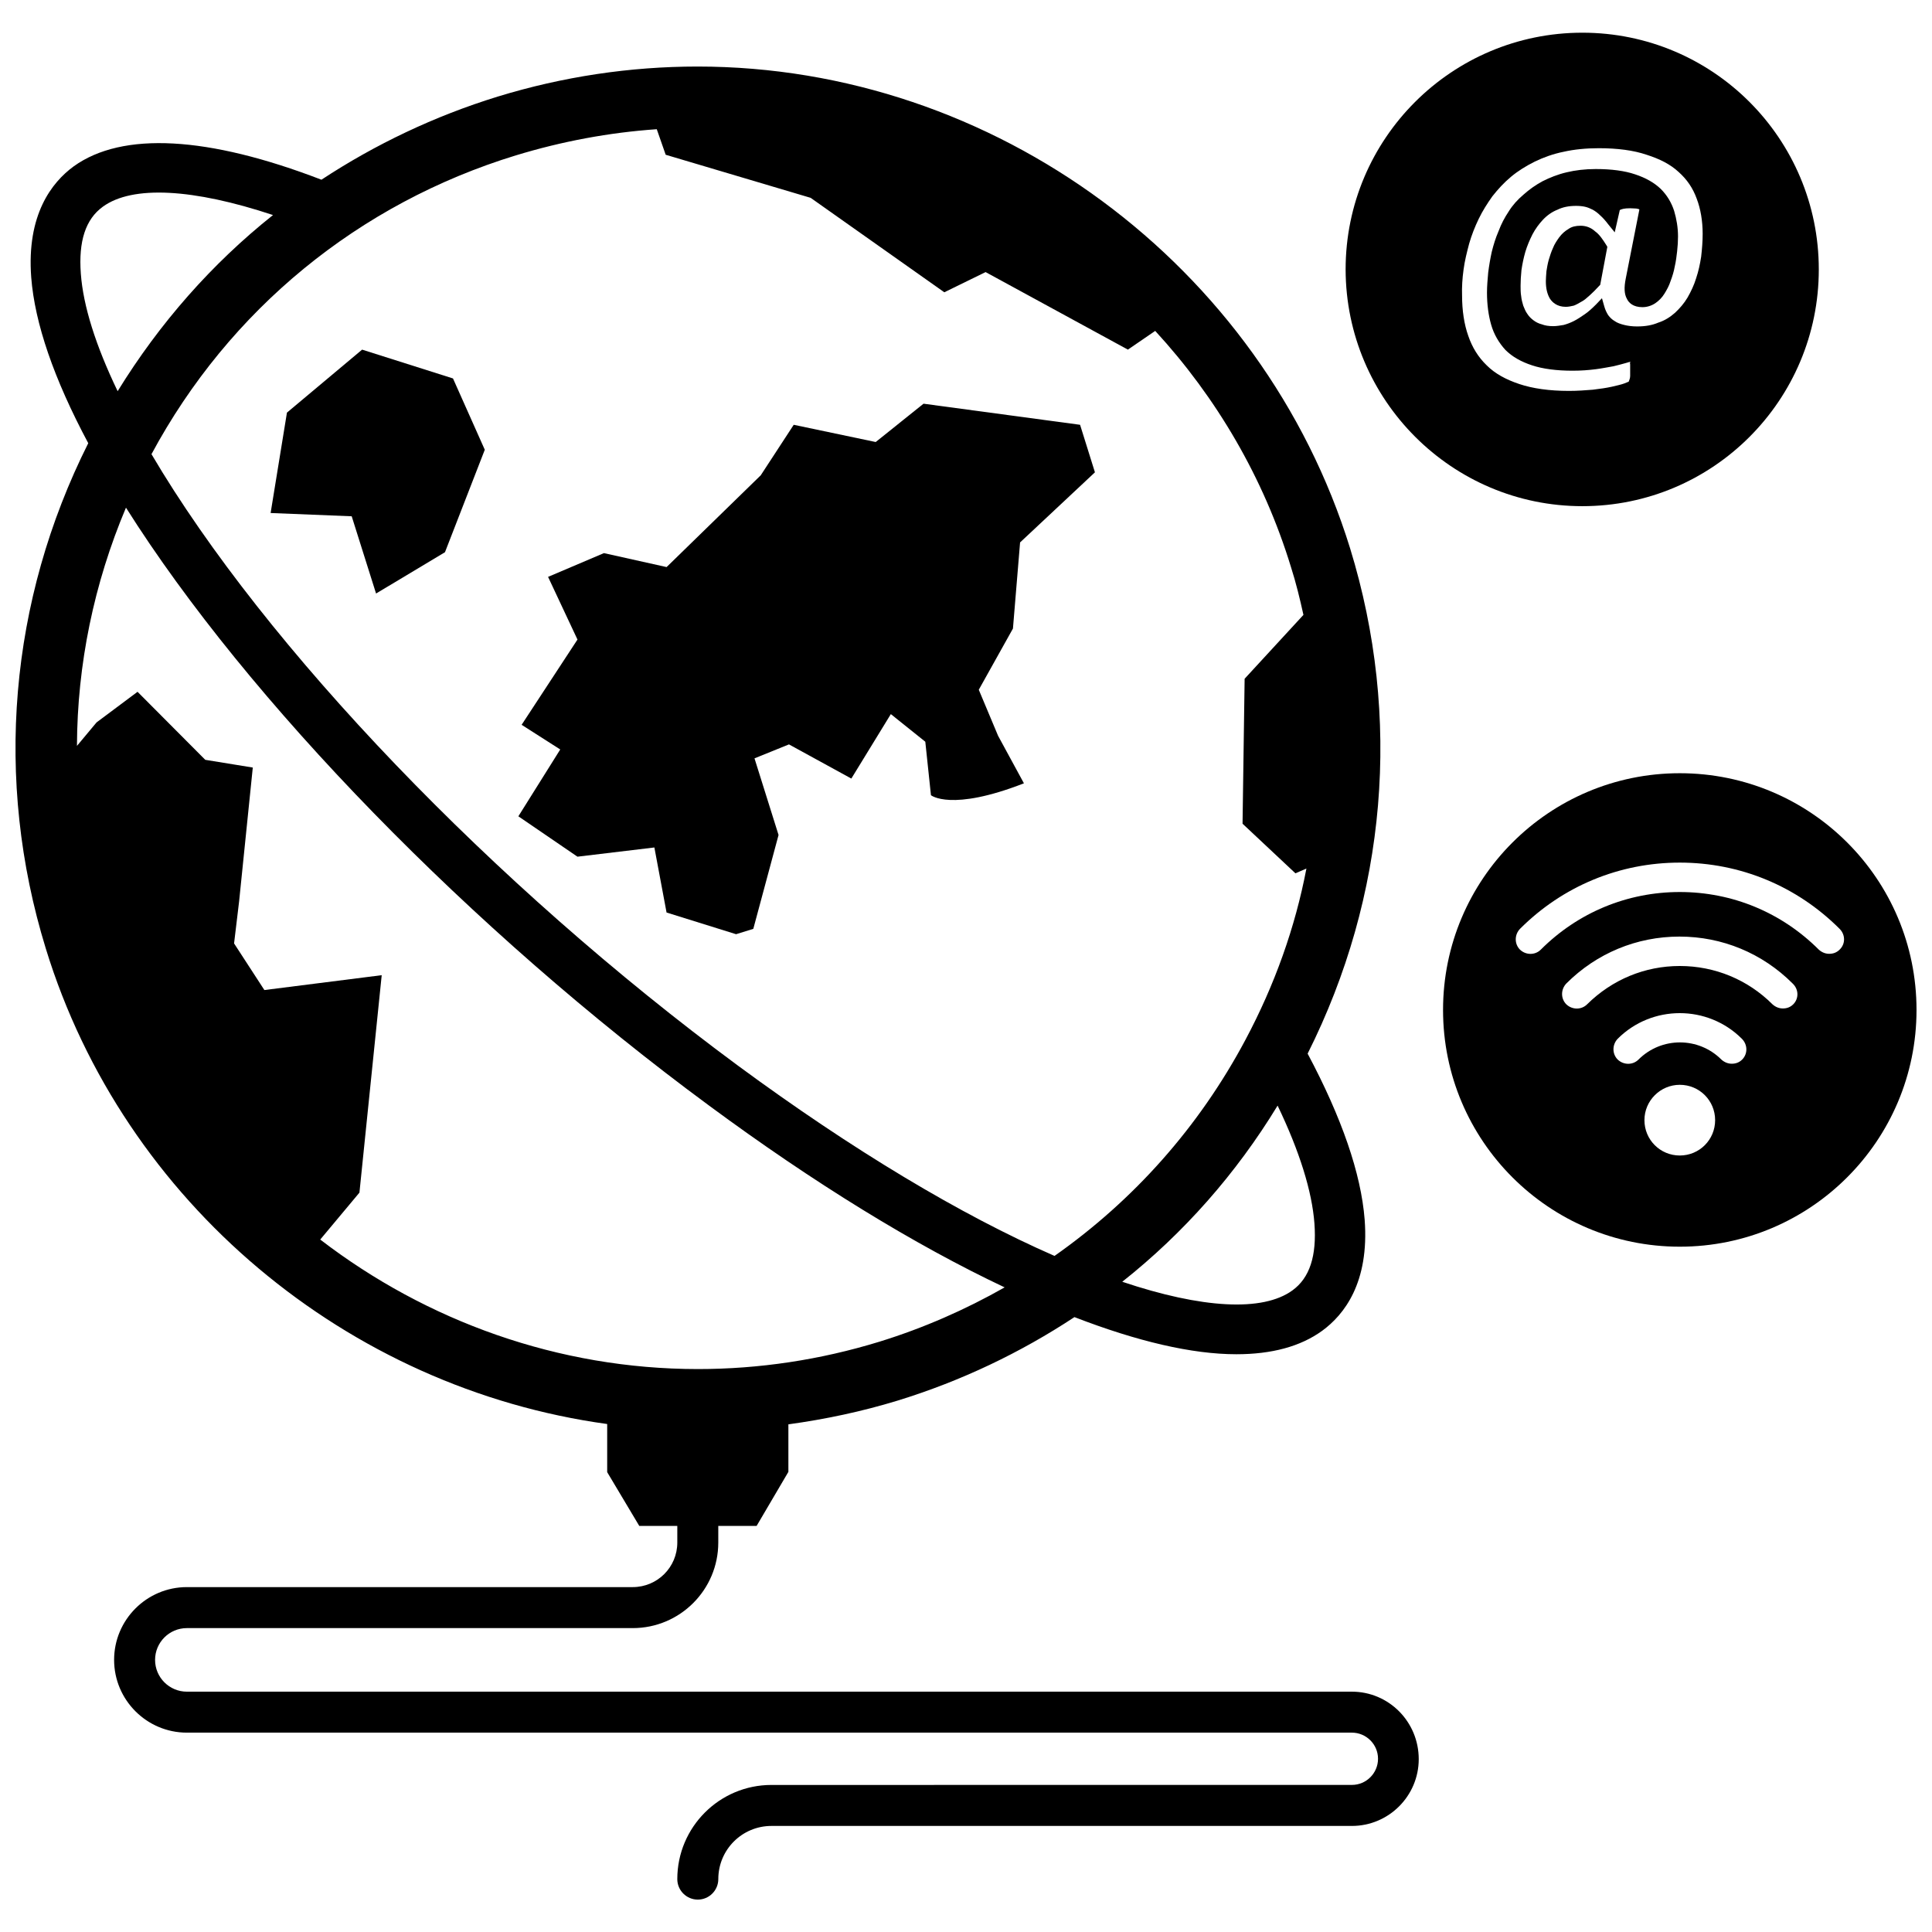
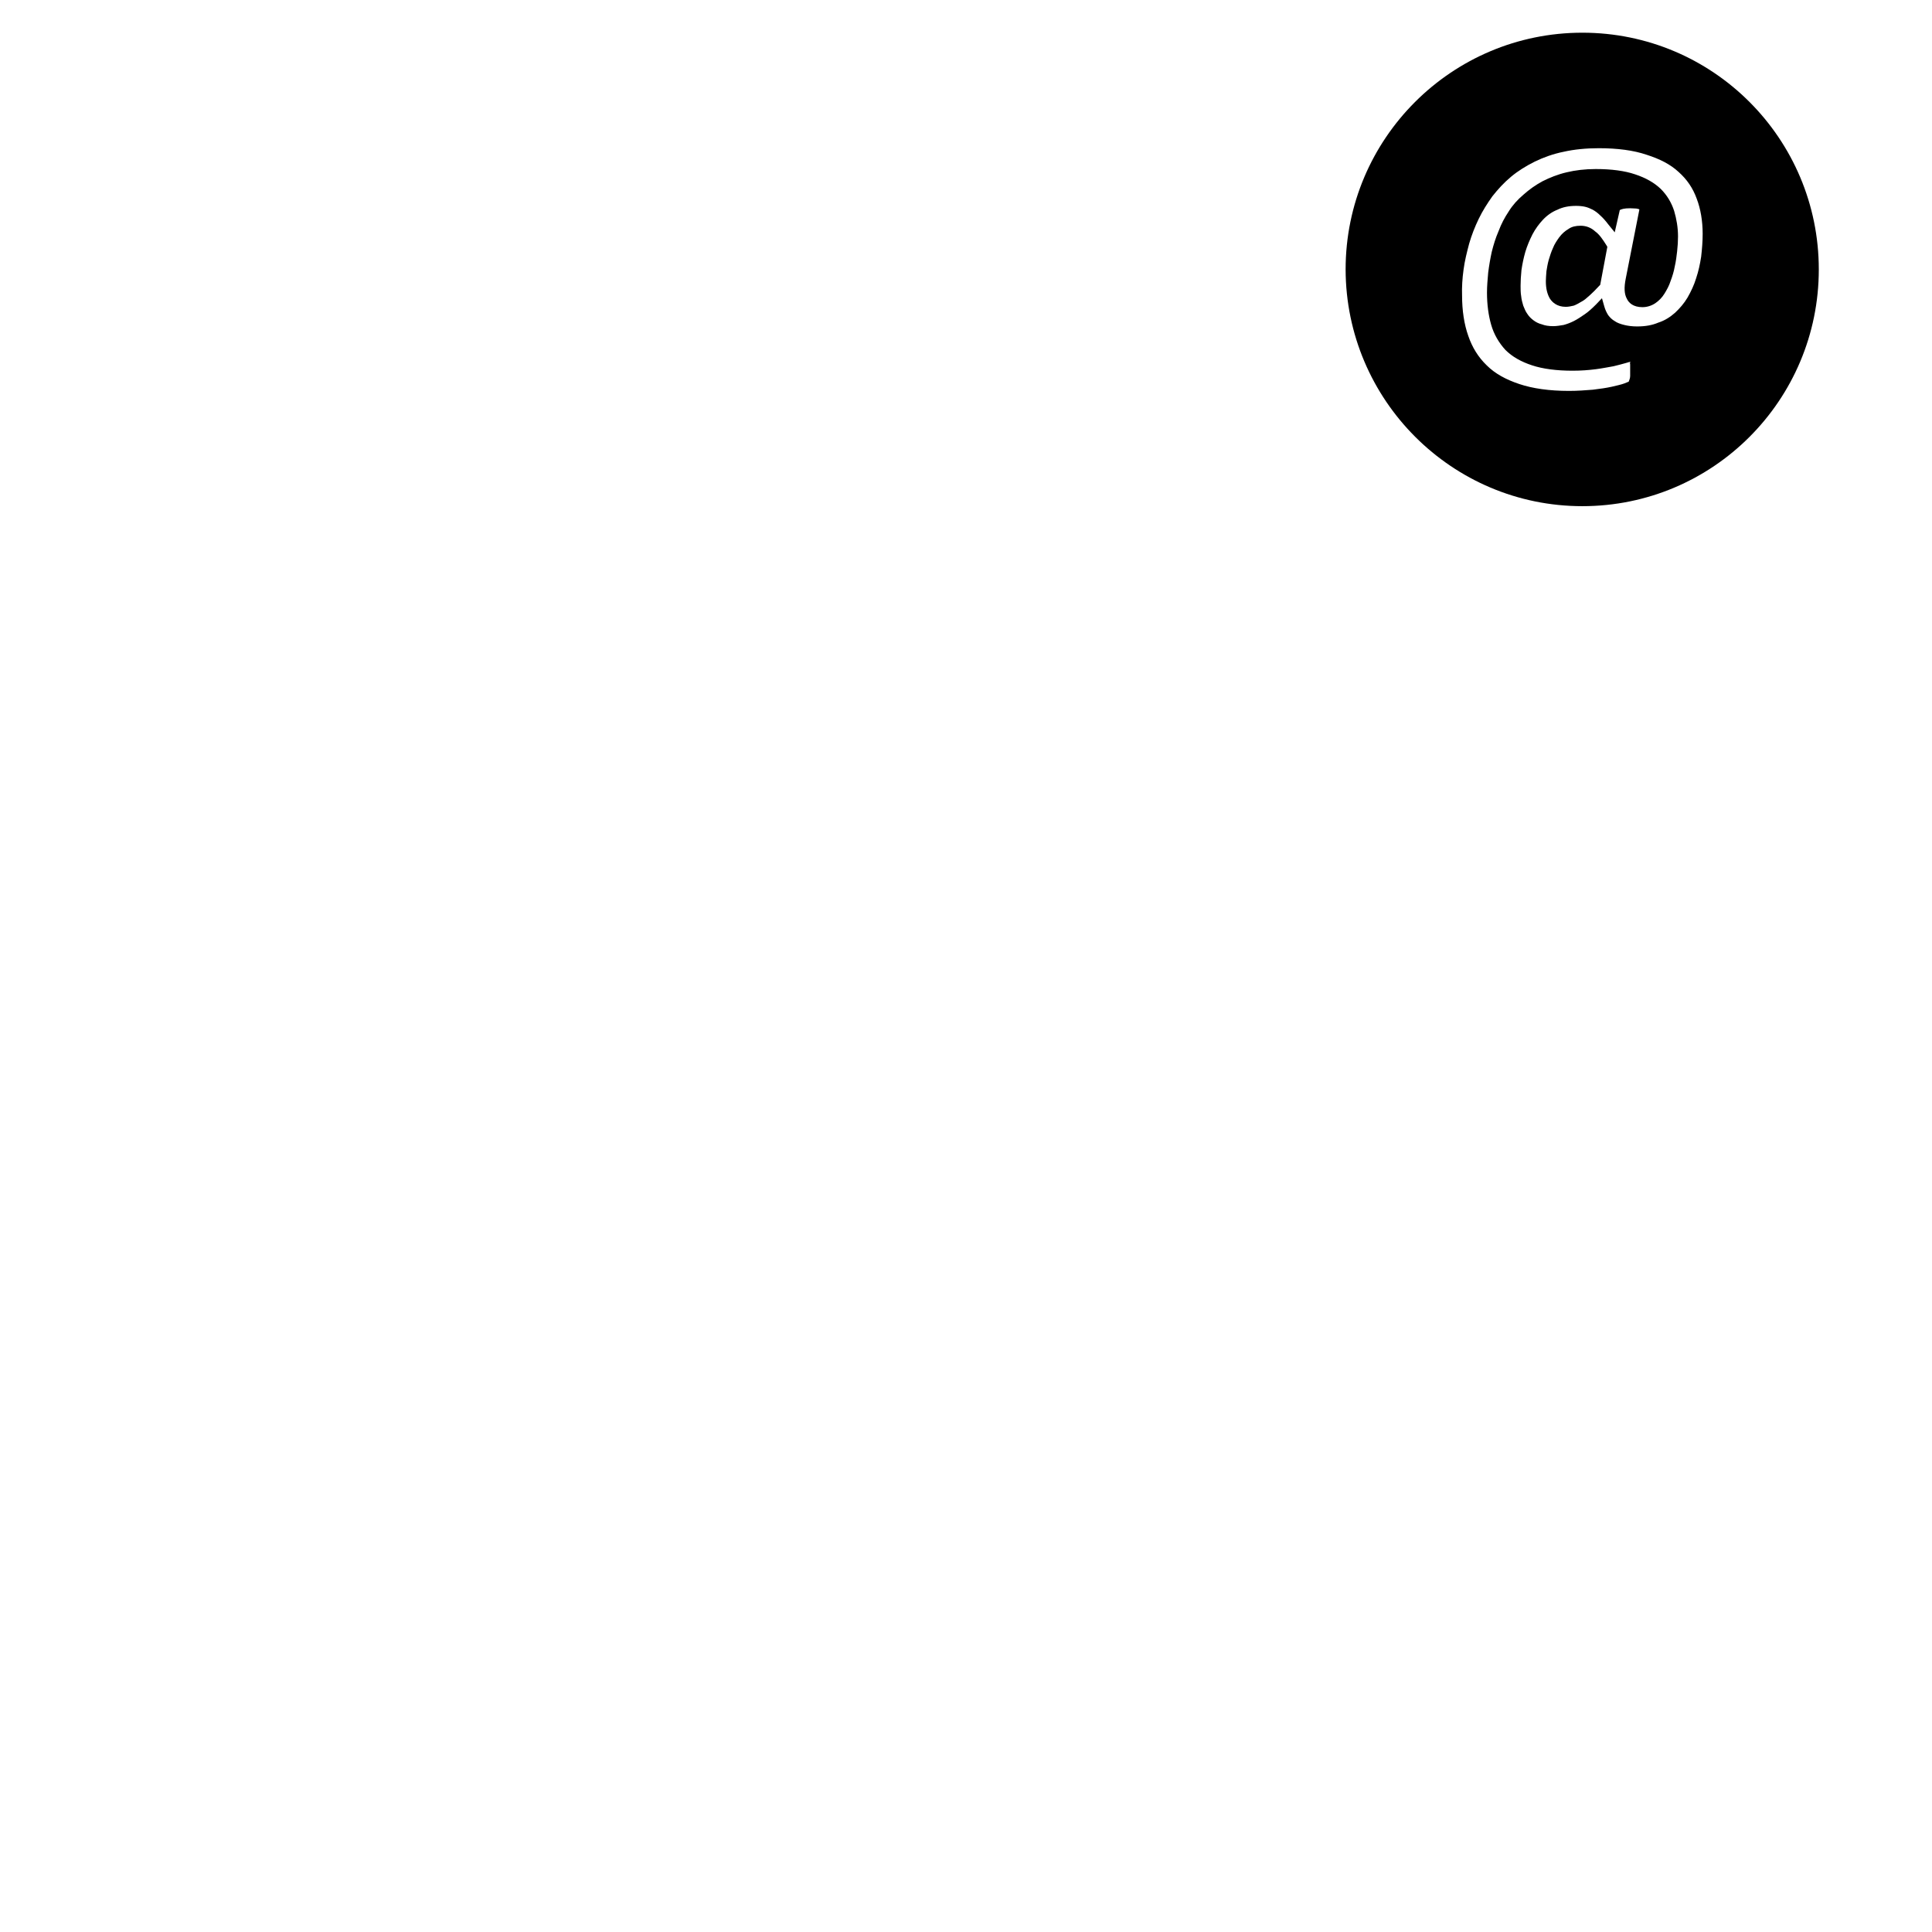
<svg xmlns="http://www.w3.org/2000/svg" width="800px" height="800px" version="1.1" viewBox="144 144 512 512">
  <defs>
    <clipPath id="b">
-       <path d="m148.09 161h371.91v487h-371.91z" />
-     </clipPath>
+       </clipPath>
    <clipPath id="a">
-       <path d="m526 348h125.9v127h-125.9z" />
-     </clipPath>
+       </clipPath>
  </defs>
-   <path d="m243.66 301.29 18.262-10.945 10.551-27.156-8.426-18.895-24.086-7.637-19.918 16.691-4.328 26.605 21.488 0.867z" />
-   <path d="m297.03 371.03 20.387-2.441 3.227 17.238 18.422 5.746 4.566-1.418 6.691-24.875-6.375-20.309 9.133-3.699 16.531 9.055 10.469-17.082 9.133 7.32 1.496 14.168s5.273 4.41 24.641-3.148l-6.848-12.594-5.117-12.203 9.055-16.215 1.891-22.828 19.836-18.578-3.938-12.594-41.484-5.59-12.676 10.156-21.727-4.566-8.738 13.383-24.953 24.324-16.609-3.699-14.801 6.297 7.793 16.609-14.801 22.594 10.234 6.535-11.098 17.711z" />
  <g clip-path="url(#b)">
    <path d="m502.26 592.31h-308.74c-4.644 0-8.422-3.777-8.422-8.422s3.777-8.422 8.422-8.422h118.16c12.516 0 22.672-10.156 22.672-22.672v-4.328-0.078h10.156l8.422-14.328v-12.594c9.762-1.34 19.445-3.387 28.969-6.297 16.848-5.195 32.512-12.676 46.84-22.121 16.688 6.453 31.172 9.84 42.902 9.84 9.367 0 17.004-2.047 22.75-6.219 5.824-4.25 12.516-12.754 11.258-29.441-0.945-12.203-6.062-27-15.113-44.004 20.941-41.723 25.031-89.109 11.258-133.9-23.227-75.105-94.234-127.69-172.95-127.69-17.871 0-35.66 2.676-52.898 7.949-16.848 5.195-32.512 12.676-46.762 22.043-30.07-11.57-52.742-12.832-65.652-3.543-5.824 4.254-12.516 12.832-11.258 29.441 0.945 12.121 5.984 26.844 15.113 43.926-20.941 41.723-25.031 89.109-11.258 133.9 20.703 67.465 80.059 116.59 148.78 126.03v12.754l8.504 14.25h10.078v0.078 4.328c0 6.535-5.273 11.809-11.809 11.809h-118.16c-10.629 0-19.285 8.66-19.285 19.285 0 10.629 8.66 19.285 19.285 19.285h308.74c3.777 0 6.926 3.07 6.926 6.926 0 3.777-3.07 6.926-6.926 6.926l-153.82 0.008c-13.777 0-24.953 11.18-24.953 24.953 0 2.992 2.441 5.434 5.434 5.434 2.992 0 5.434-2.441 5.434-5.434 0-7.793 6.297-14.09 14.09-14.09h153.82c9.762 0 17.711-7.949 17.711-17.711-0.004-9.922-7.957-17.871-17.715-17.871zm-9.922-124.06c0.629 8.582-1.258 14.406-5.824 17.711-7.871 5.746-24.008 4.801-45.105-2.281 16.215-12.832 30.148-28.578 41.168-46.684 5.828 12.125 9.133 22.75 9.762 31.254zm-211.6-283.08c12.121-3.699 24.719-6.062 37.312-6.926l2.363 6.769 38.414 11.414 35.426 25.031 10.941-5.352 37.707 20.547 7.242-4.961c16.215 17.633 28.734 38.887 35.977 62.582 1.34 4.172 2.363 8.422 3.305 12.676l-15.586 16.926-0.551 38.414 14.012 13.145 2.914-1.258c-2.992 15.664-8.422 30.859-16.137 45.344-12.359 23.223-29.676 42.586-50.617 57.309-24.875-10.863-53.688-28.184-83.836-50.383-64.949-47.941-125.33-110.92-155.48-162.09 20.625-38.336 54.945-66.441 96.59-79.191zm-115.32 31.328c-0.633-8.578 1.258-14.402 5.824-17.711 7.871-5.746 24.008-4.801 45.105 2.203-16.215 12.91-30.07 28.652-41.172 46.68-5.824-12.121-9.129-22.59-9.758-31.172zm63.445 256 10.391-12.438 5.902-57.625-31.094 3.938-8.031-12.359 1.34-11.18 3.621-35.426-12.594-2.047-17.949-18.027-10.859 8.113-5.195 6.219c0.078-21.57 4.488-42.98 12.988-63.133 32.273 51.168 91.395 111.94 154.53 158.46 27.711 20.469 54.473 36.918 78.328 48.176-10.391 5.902-21.492 10.785-33.219 14.406-15.664 4.801-31.805 7.242-48.098 7.242-36.922-0.004-71.875-12.676-100.06-34.324z" />
  </g>
  <g clip-path="url(#a)">
    <path d="m589.16 348.91c-34.637 0-62.738 28.102-62.738 62.738 0 34.637 28.102 62.738 62.738 62.738 34.637 0 62.738-28.102 62.738-62.738 0-34.715-28.102-62.738-62.738-62.738zm0 101.31c-5.195 0-9.367-4.172-9.367-9.367 0-5.195 4.25-9.367 9.367-9.367 5.195 0 9.367 4.172 9.367 9.367 0 5.195-4.172 9.367-9.367 9.367zm16.531-25.426c-0.789 0.789-1.73 1.102-2.754 1.102-1.023 0-1.969-0.395-2.754-1.102-6.062-6.062-15.902-6.062-21.965 0-1.496 1.496-3.938 1.496-5.512 0-1.496-1.496-1.496-3.938 0-5.512 9.055-9.055 23.852-9.055 32.906 0 1.574 1.574 1.574 4.016 0.078 5.512zm13.539-14.645c-0.789 0.789-1.73 1.102-2.754 1.102-1.023 0-1.969-0.395-2.754-1.102-6.535-6.531-15.273-10.152-24.562-10.152-9.289 0-17.949 3.621-24.562 10.156-1.496 1.496-3.938 1.496-5.512 0-1.496-1.496-1.496-3.938 0-5.512 8.031-8.031 18.656-12.438 29.992-12.438 11.336 0 21.965 4.41 29.992 12.438 1.656 1.574 1.656 4.012 0.16 5.508zm12.281-14.484c-0.789 0.789-1.73 1.102-2.754 1.102-1.023 0-1.969-0.395-2.754-1.102-9.84-9.84-22.906-15.273-36.84-15.273-13.934 0-27 5.434-36.84 15.273-1.496 1.496-3.938 1.496-5.512 0-1.496-1.496-1.496-3.938 0-5.512 11.336-11.336 26.371-17.555 42.352-17.555s31.016 6.219 42.352 17.555c1.57 1.578 1.57 4.016-0.004 5.512z" />
  </g>
  <path d="m566.73 205.32c-1.102-1.023-2.441-1.496-3.856-1.496-1.258 0-2.363 0.234-3.227 0.867-0.945 0.551-1.73 1.258-2.441 2.203-0.629 0.867-1.258 1.812-1.652 2.832-0.473 1.023-0.789 2.047-1.102 3.07-0.316 1.102-0.473 2.125-0.629 3.07-0.078 1.102-0.156 1.969-0.156 2.676 0 1.969 0.395 3.465 1.102 4.644 0.629 0.945 1.891 2.125 4.172 2.125 0.707 0 1.418-0.156 2.125-0.316 0.629-0.234 1.34-0.629 2.125-1.102 0.629-0.312 1.336-0.941 2.125-1.648s1.574-1.496 2.441-2.441l0.316-0.316 1.891-10.078-0.234-0.395c-1.031-1.648-1.898-2.91-3-3.695z" />
  <path d="m563.34 278.14c34.637 0 62.66-28.102 62.66-62.738 0-34.637-28.023-62.738-62.66-62.738s-62.738 28.102-62.738 62.738c0.078 34.633 28.18 62.738 62.738 62.738zm-31.488-62.664c0.316-2.363 0.867-4.566 1.496-6.926 0.629-2.203 1.496-4.41 2.519-6.535 1.023-2.125 2.281-4.094 3.621-5.984 1.496-1.891 3.07-3.621 4.961-5.195 1.891-1.574 3.938-2.832 6.297-4.016 2.281-1.102 4.879-2.047 7.637-2.598 2.754-0.629 5.984-0.945 9.289-0.945 4.961 0 9.211 0.551 12.676 1.73 3.465 1.102 6.297 2.519 8.5 4.566 2.203 1.969 3.777 4.25 4.801 7.086 1.023 2.676 1.574 5.902 1.574 9.289 0 2.047-0.156 3.938-0.395 6.062-0.316 2.047-0.707 3.856-1.34 5.746-0.551 1.812-1.34 3.465-2.281 5.117-0.945 1.574-2.047 2.832-3.305 4.016-1.258 1.102-2.676 2.047-4.41 2.598-1.652 0.707-3.465 1.023-5.668 1.023-1.258 0-2.441-0.156-3.387-0.395-0.945-0.234-1.891-0.551-2.519-1.023-0.707-0.395-1.258-0.945-1.73-1.574-0.395-0.629-0.789-1.418-1.023-2.281l-0.629-2.203-1.574 1.652c-1.023 1.023-2.047 1.969-2.992 2.598-1.023 0.707-1.969 1.34-2.914 1.812-0.945 0.473-1.812 0.789-2.676 1.023-0.945 0.156-1.891 0.316-2.754 0.316-1.18 0-2.203-0.156-2.992-0.473-0.945-0.234-1.652-0.629-2.281-1.102-0.629-0.473-1.18-1.023-1.574-1.652-0.473-0.629-0.789-1.418-1.102-2.203-0.234-0.789-0.473-1.652-0.551-2.519-0.156-0.867-0.156-1.891-0.156-2.754 0-1.258 0.078-2.598 0.234-4.172 0.234-1.574 0.551-3.148 1.023-4.801 0.473-1.574 1.102-3.07 1.891-4.644 0.789-1.496 1.73-2.754 2.754-3.856 1.102-1.18 2.441-2.125 3.856-2.676 1.418-0.707 3.07-1.023 4.961-1.023 0.867 0 1.652 0.078 2.363 0.234 0.707 0.156 1.418 0.473 2.047 0.789 0.707 0.395 1.34 0.867 1.969 1.496 0.707 0.629 1.418 1.418 2.125 2.363l1.73 2.125 1.34-5.902c0.473-0.234 1.102-0.473 2.754-0.473 0.629 0 1.18 0.078 1.652 0.078 0.473 0.078 0.707 0.156 0.789 0.234l-3.621 18.344c-0.473 2.363-0.395 4.094 0.316 5.352 0.473 1.023 1.652 2.203 4.094 2.203 1.258 0 2.441-0.395 3.387-1.023 0.945-0.629 1.812-1.496 2.441-2.519 0.629-1.023 1.258-2.125 1.652-3.387 0.473-1.258 0.867-2.519 1.102-3.856 0.316-1.34 0.473-2.676 0.629-4.016 0.156-1.418 0.234-2.676 0.234-3.938 0-2.363-0.395-4.644-1.023-6.769-0.707-2.203-1.891-4.172-3.543-5.824-1.73-1.652-3.938-2.914-6.769-3.856-2.754-0.945-6.297-1.418-10.469-1.418-2.832 0-5.434 0.316-7.715 0.867-2.363 0.551-4.488 1.418-6.375 2.363-1.891 1.023-3.543 2.203-5.039 3.543-1.578 1.324-2.918 2.82-3.941 4.477-1.102 1.652-1.969 3.305-2.676 5.195-0.789 1.812-1.34 3.621-1.812 5.512-0.395 1.812-0.707 3.621-0.945 5.512-0.156 1.812-0.316 3.543-0.316 5.273 0 3.148 0.395 6.062 1.102 8.5 0.707 2.519 2.047 4.801 3.777 6.691 1.812 1.812 4.172 3.148 7.086 4.094 2.832 0.945 6.535 1.418 10.707 1.418 2.281 0 4.25-0.156 6.141-0.395 1.812-0.234 3.305-0.551 4.723-0.789 1.34-0.316 2.441-0.629 3.305-0.867 0.707-0.234 1.102-0.316 1.258-0.316-0.234 0.078-0.234 0.316-0.156 0.707v3.07c0 0.316-0.078 0.629-0.156 0.867l-0.234 0.629c-0.078 0-0.316 0.156-1.18 0.473-0.867 0.316-1.969 0.551-3.305 0.867-1.418 0.316-3.07 0.551-5.039 0.789-1.969 0.156-4.016 0.316-6.297 0.316-5.195 0-9.605-0.629-13.145-1.812-3.543-1.18-6.453-2.754-8.66-4.961-2.281-2.203-3.856-4.801-4.879-7.793-1.102-3.07-1.652-6.769-1.652-10.707-0.082-2.203 0.074-4.562 0.391-6.848z" />
</svg>